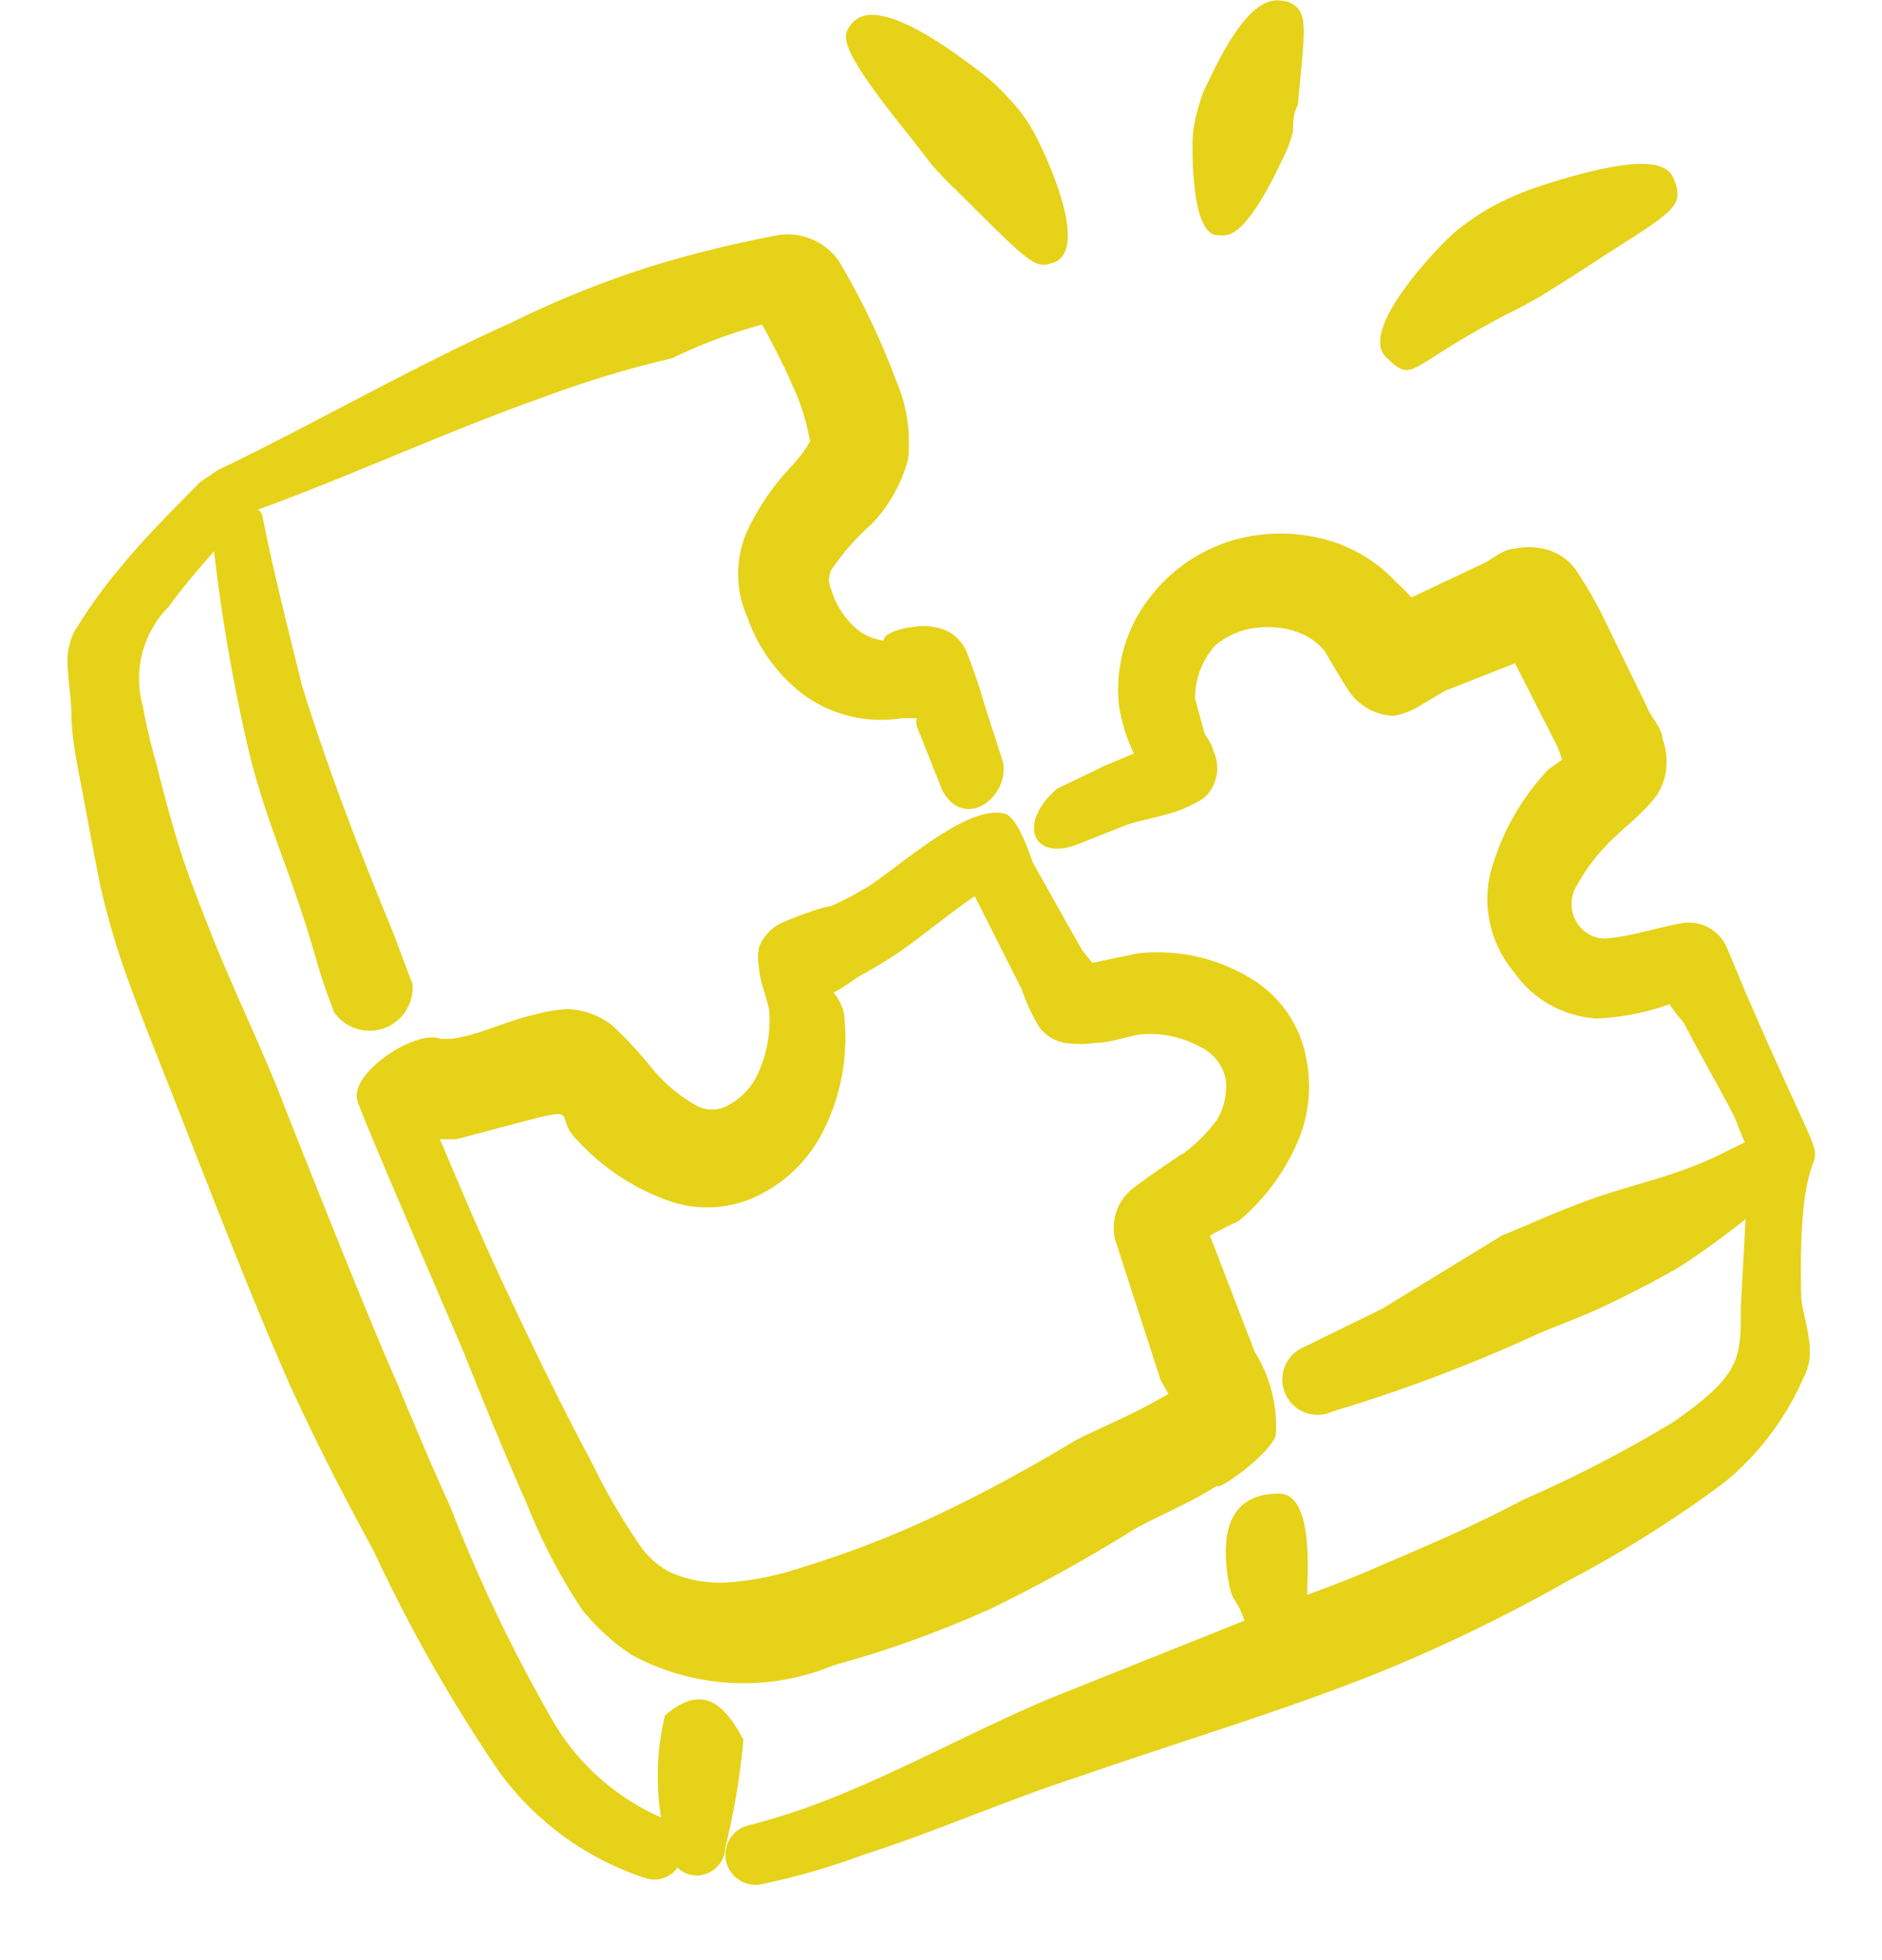
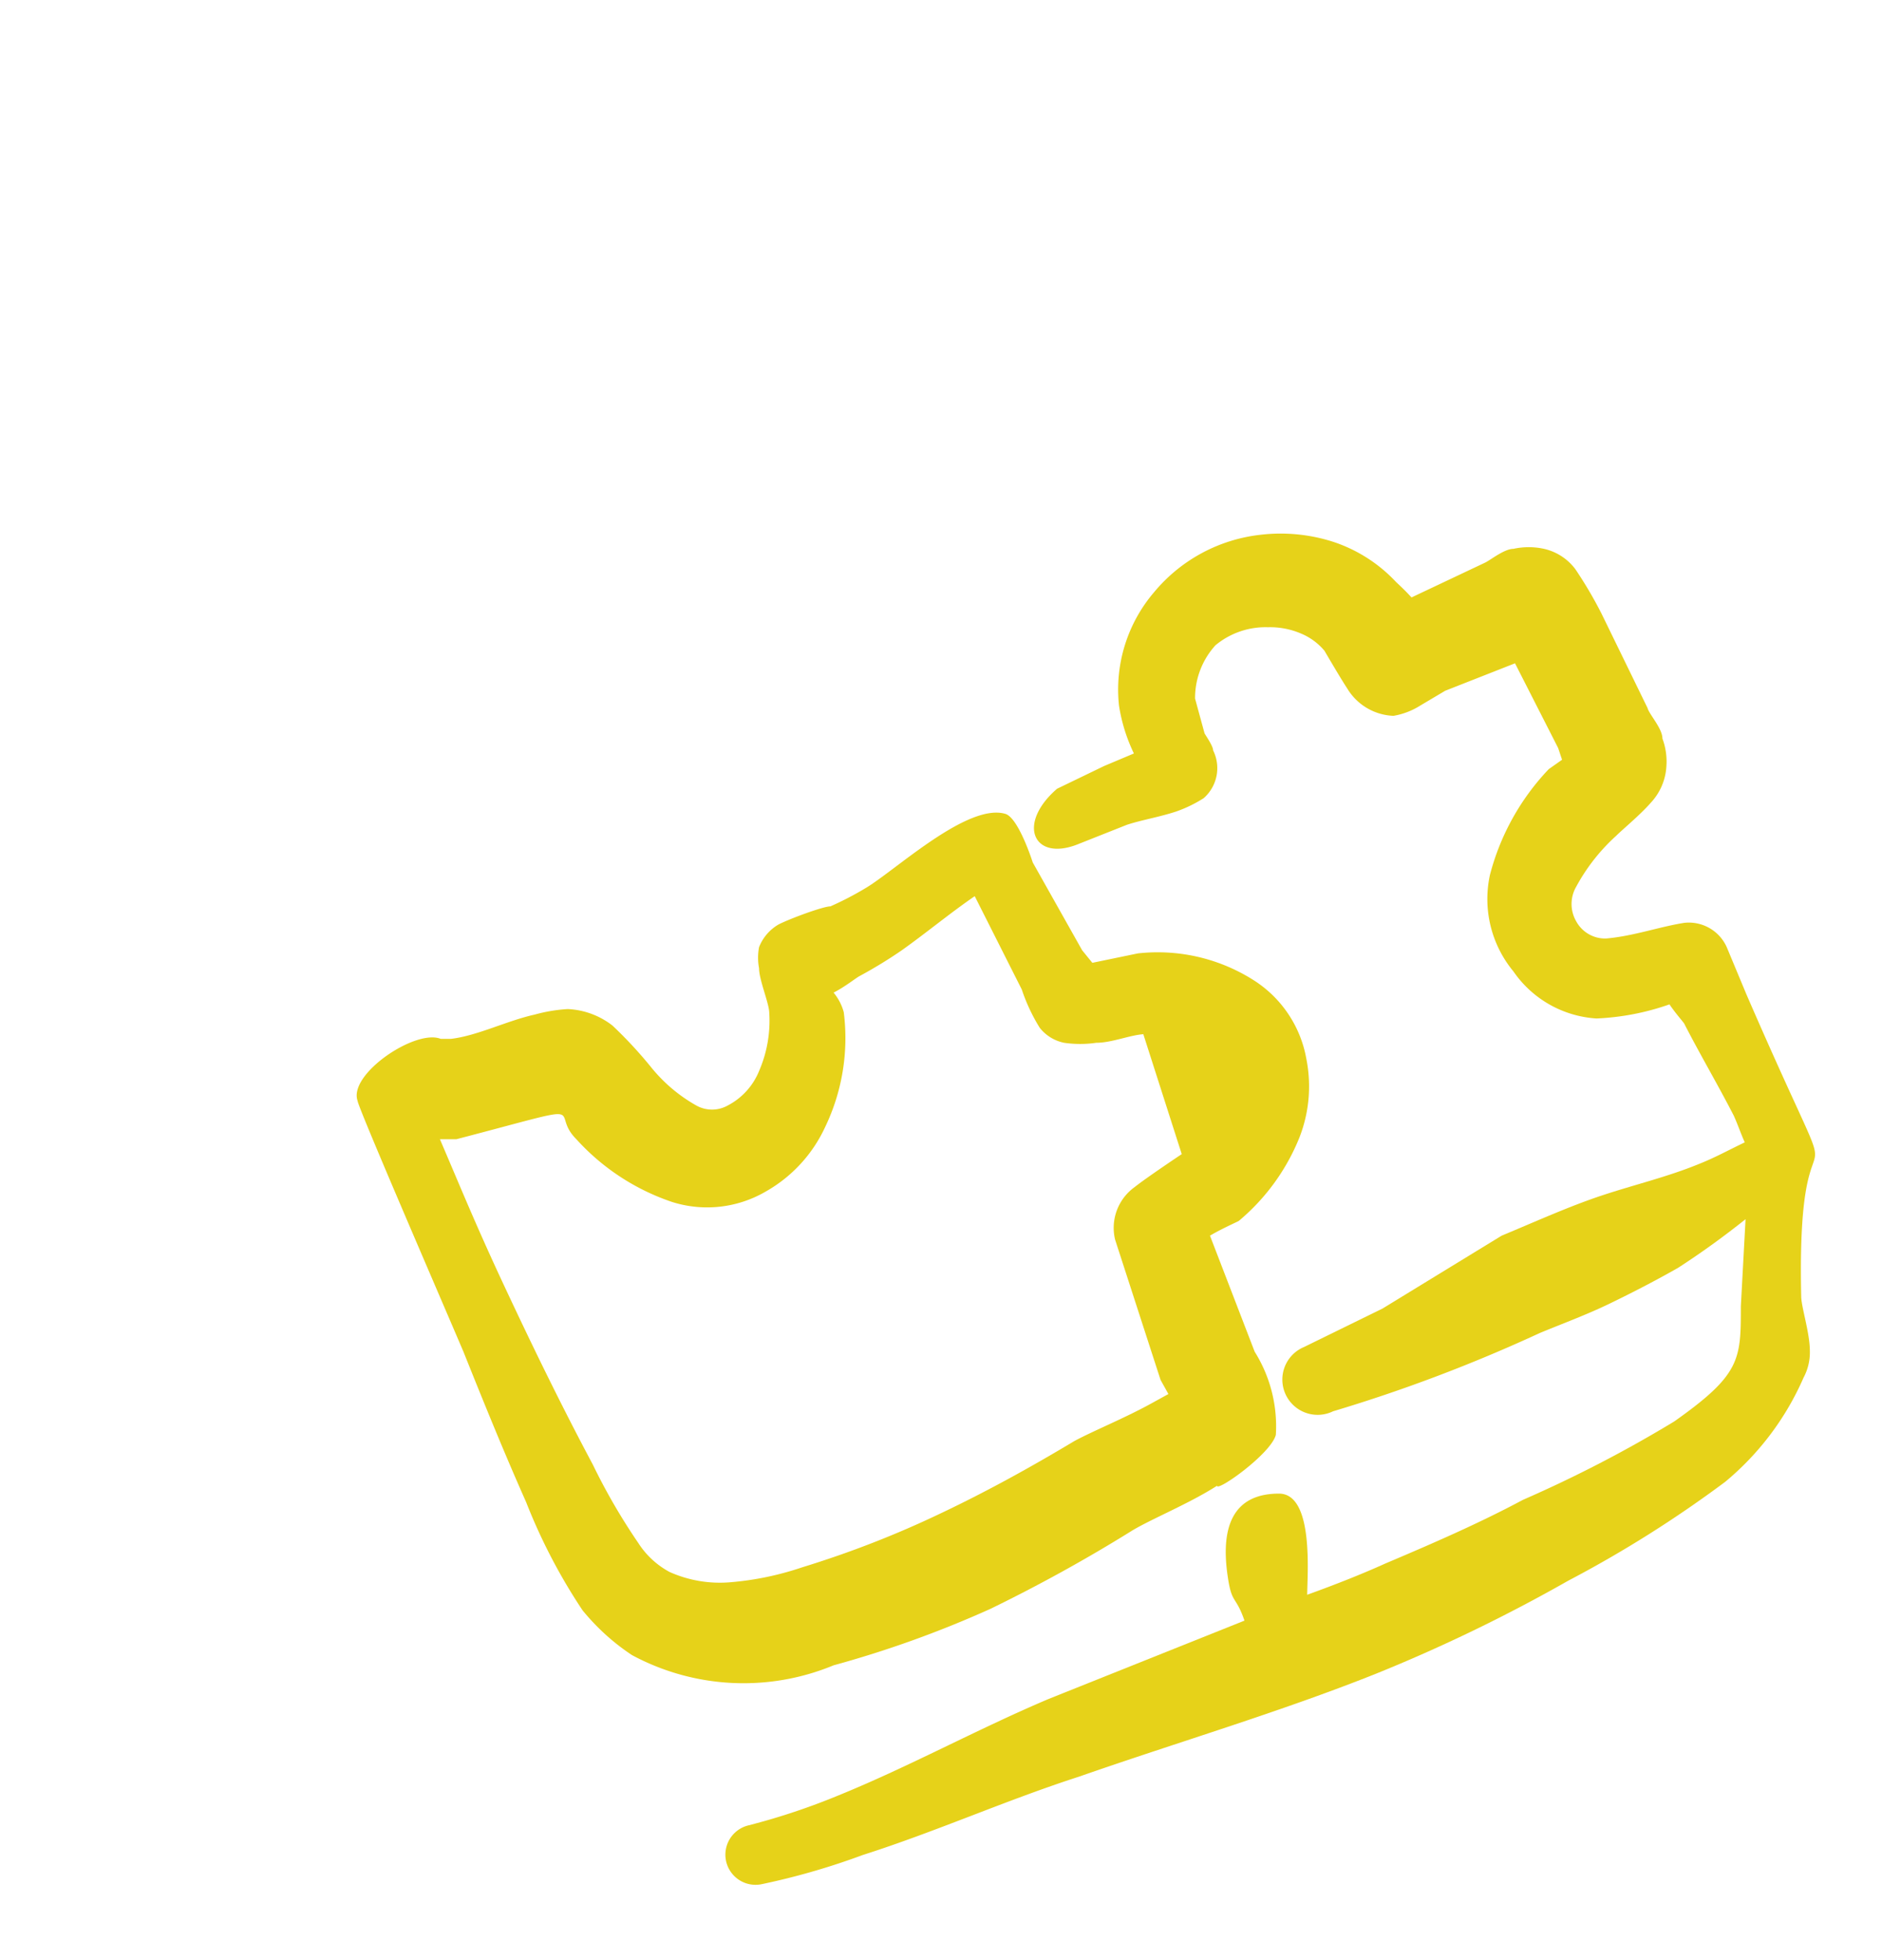
<svg xmlns="http://www.w3.org/2000/svg" width="24" height="25" viewBox="0 0 24 25" fill="none">
  <path fill-rule="evenodd" clip-rule="evenodd" d="m22.27 12.68-.25-.6a.53.53 0 0 0-.54-.31c-.32.05-.65.17-1 .2a.42.42 0 0 1-.38-.22.44.44 0 0 1 0-.44 2.44 2.44 0 0 1 .51-.65c.08-.08.31-.27.44-.42a.74.74 0 0 0 .2-.46.84.84 0 0 0-.05-.36c0-.13-.17-.31-.19-.39l-.59-1.21a5.326 5.326 0 0 0-.33-.56.69.69 0 0 0-.4-.26.91.91 0 0 0-.39 0c-.12 0-.3.15-.37.18l-.93.44c-.09-.1-.18-.18-.2-.2a1.92 1.92 0 0 0-.8-.51 2.19 2.19 0 0 0-.92-.09 2.06 2.06 0 0 0-1.36.73A1.91 1.91 0 0 0 14.27 9a2.169 2.169 0 0 0 .19.61l-.38.16-.6.29c-.52.45-.3.93.26.71l.63-.25c.18-.06.42-.1.63-.17.123-.043.24-.1.35-.17a.51.51 0 0 0 .12-.61c0-.06-.11-.21-.11-.22l-.12-.44a1 1 0 0 1 .26-.68 1 1 0 0 1 .67-.23 1 1 0 0 1 .42.08.78.78 0 0 1 .3.22s.21.36.29.48a.72.72 0 0 0 .59.35.93.93 0 0 0 .34-.13l.32-.19.89-.35.55 1.08.05.15-.17.12a3.08 3.08 0 0 0-.75 1.35 1.449 1.449 0 0 0 .3 1.23 1.39 1.39 0 0 0 1.06.6c.317-.014.63-.074.93-.18.08.12.19.24.19.25.2.39.43.78.63 1.17.05.11.09.23.14.34-.19.09-.37.19-.57.27-.41.17-.84.27-1.26.41-.42.14-.86.34-1.27.51l-1.52.93-1 .49A.45.45 0 1 0 17 18c.903-.27 1.785-.605 2.64-1 .29-.12.59-.23.88-.37.29-.14.6-.3.88-.46.297-.192.584-.4.86-.62l-.06 1.11c0 .68 0 .87-.85 1.47-.62.376-1.265.71-1.93 1-.56.3-1.16.56-1.75.81-.31.14-.64.27-1 .4 0-.25.09-1.29-.36-1.29-.45 0-.78.25-.65 1.08.05.33.1.22.21.54l-2.5 1c-.92.39-1.77.86-2.68 1.23-.37.153-.751.28-1.14.38a.384.384 0 1 0 .17.75 9.006 9.006 0 0 0 1.28-.37c.94-.3 1.83-.7 2.76-1 1.26-.44 2.55-.82 3.78-1.31A20.56 20.56 0 0 0 20 20.16a15.012 15.012 0 0 0 2-1.26 3.59 3.59 0 0 0 1-1.33.68.68 0 0 0 .08-.34c0-.22-.1-.53-.11-.68-.07-3.04.77-.48-.7-3.87Z" fill="#E6D219" />
-   <path fill-rule="evenodd" clip-rule="evenodd" d="M8.43 23.18A3 3 0 0 1 7.08 22a19.746 19.746 0 0 1-1.34-2.79c-.24-.52-.46-1.05-.68-1.58-.36-.8-1.48-3.63-1.51-3.72-.28-.69-.61-1.37-.88-2.06-.11-.28-.22-.56-.32-.85-.1-.29-.25-.82-.35-1.24A7.301 7.301 0 0 1 1.82 9a1.3 1.3 0 0 1 .33-1.26c.18-.25.38-.48.58-.71.094.824.235 1.642.42 2.45.2.89.53 1.58.8 2.48.1.32.13.48.31.95a.55.55 0 0 0 1-.36c-.15-.39-.19-.52-.31-.81-.41-1-.79-2-1.1-3-.18-.74-.36-1.43-.5-2.14 0 0 0-.06-.06-.1 1.21-.44 2.41-1 3.63-1.43a13.1 13.1 0 0 1 1.65-.5 6.35 6.35 0 0 1 1.15-.43c.1.19.25.46.37.74.114.238.195.49.24.75 0 .12 0 0 0 0a1.672 1.672 0 0 1-.24.32 3.14 3.14 0 0 0-.56.82 1.35 1.35 0 0 0 0 1.1c.138.399.392.747.73 1 .36.256.805.36 1.24.29h.19a.29.29 0 0 0 0 .1l.33.83c.3.52.86.05.77-.37l-.25-.78a6.198 6.198 0 0 0-.22-.64.51.51 0 0 0-.4-.3.65.65 0 0 0-.29 0c-.08 0-.37.07-.36.17A.65.65 0 0 1 10.9 8a1.09 1.09 0 0 1-.3-.48.3.3 0 0 1 0-.25 3.15 3.15 0 0 1 .52-.59c.218-.231.377-.513.46-.82a2.001 2.001 0 0 0-.15-1 9.488 9.488 0 0 0-.72-1.51.79.79 0 0 0-.79-.35c-.571.107-1.136.247-1.69.42a12.91 12.91 0 0 0-1.72.7C5.24 4.69 4 5.41 2.77 6l-.22.15c-.33.34-.69.69-1 1.07a6.29 6.29 0 0 0-.61.85.88.88 0 0 0-.08.33c0 .22.05.54.05.67 0 .31.06.61.12.92.06.31.16.87.25 1.31.1.442.231.876.39 1.3.22.6.47 1.2.7 1.8.43 1.09.85 2.18 1.32 3.25.33.72.69 1.43 1.07 2.12.456.982.99 1.925 1.6 2.82a3.74 3.74 0 0 0 1.89 1.37.36.36 0 0 0 .39-.14.35.35 0 0 0 .21.1.37.37 0 0 0 .4-.36c.112-.45.189-.908.23-1.37-.27-.52-.56-.69-1-.31a3.3 3.3 0 0 0-.05 1.3ZM11.61 1.75l.28.36c.1.11.2.22.31.32 1 1 1 1 1.26.91.45-.22-.2-1.52-.28-1.66a2 2 0 0 0-.33-.44 2.33 2.33 0 0 0-.4-.36c-1.31-1-1.54-.66-1.63-.52-.09.14-.04.36.79 1.39ZM15.53 3c.11 0 .32.11.84-1 .053-.105.093-.216.12-.33 0-.11 0-.22.06-.33.1-1.06.14-1.2-.13-1.32-.11 0-.43-.22-1 1-.063.113-.11.234-.14.36-.038.12-.061.244-.07.37 0 0-.05 1.25.32 1.25ZM19.23 4c.15-.07.29-.15.43-.23l.43-.27c1.17-.77 1.4-.82 1.27-1.18-.06-.15-.15-.47-1.8.08a3.7 3.7 0 0 0-.54.24 3.296 3.296 0 0 0-.49.34c-.24.22-1.21 1.24-.85 1.58.36.34.23.13 1.55-.56Z" fill="#E6D219" />
-   <path fill-rule="evenodd" clip-rule="evenodd" d="m16 17.24-.57-1.48c.17-.1.36-.18.37-.19a2.7 2.7 0 0 0 .77-1.06 1.79 1.79 0 0 0 .09-1 1.499 1.499 0 0 0-.66-1 2.28 2.28 0 0 0-1.49-.35l-.58.12-.13-.16-.63-1.12s-.18-.57-.35-.62c-.48-.14-1.39.71-1.77.94-.148.09-.302.17-.46.24-.09 0-.5.15-.66.23a.58.58 0 0 0-.25.29.72.72 0 0 0 0 .27c0 .15.13.45.13.57a1.61 1.61 0 0 1-.13.74.86.86 0 0 1-.4.44.41.41 0 0 1-.4 0 1.999 1.999 0 0 1-.57-.48 5.476 5.476 0 0 0-.5-.54 1 1 0 0 0-.57-.21 2.006 2.006 0 0 0-.42.07c-.36.08-.73.27-1.07.31h-.13c-.32-.13-1.18.45-1.06.79 0 .07 1 2.38 1.35 3.2.26.65.52 1.29.8 1.92.19.484.431.947.72 1.38.18.22.392.413.63.57a3 3 0 0 0 2.57.13 13.633 13.633 0 0 0 2-.72c.62-.302 1.224-.635 1.81-1 .25-.15.72-.34 1.08-.57 0 .08.69-.41.75-.65a1.79 1.79 0 0 0-.27-1.06Zm-.93-2.52s-.45.3-.6.42a.64.64 0 0 0-.25.67l.58 1.79.1.18-.2.11c-.34.19-.76.36-1 .49-.55.33-1.11.64-1.7.92-.572.274-1.164.504-1.77.69-.295.1-.6.164-.91.19a1.569 1.569 0 0 1-.78-.13 1.08 1.08 0 0 1-.4-.37 7.763 7.763 0 0 1-.58-1c-.4-.75-.77-1.51-1.13-2.28-.36-.77-.55-1.24-.82-1.87h.21c1.84-.48 1.16-.37 1.53 0a2.89 2.89 0 0 0 1.22.8 1.48 1.48 0 0 0 1.19-.13 1.82 1.82 0 0 0 .76-.82 2.62 2.62 0 0 0 .24-1.47.659.659 0 0 0-.13-.25c.14-.07.29-.19.33-.21.185-.1.366-.21.54-.33.31-.22.61-.47.93-.69l.6 1.19c.057.171.134.336.23.49a.53.53 0 0 0 .31.19c.136.02.274.02.41 0 .2 0 .43-.1.61-.11a1.32 1.32 0 0 1 .71.16.59.59 0 0 1 .33.41.82.82 0 0 1-.11.52 1.996 1.996 0 0 1-.44.44h-.01Z" fill="#E6D219" />
+   <path fill-rule="evenodd" clip-rule="evenodd" d="m16 17.24-.57-1.48c.17-.1.36-.18.37-.19a2.7 2.7 0 0 0 .77-1.06 1.79 1.79 0 0 0 .09-1 1.499 1.499 0 0 0-.66-1 2.28 2.28 0 0 0-1.49-.35l-.58.12-.13-.16-.63-1.12s-.18-.57-.35-.62c-.48-.14-1.39.71-1.77.94-.148.09-.302.17-.46.24-.09 0-.5.15-.66.23a.58.58 0 0 0-.25.29.72.72 0 0 0 0 .27c0 .15.13.45.13.57a1.61 1.61 0 0 1-.13.74.86.86 0 0 1-.4.44.41.41 0 0 1-.4 0 1.999 1.999 0 0 1-.57-.48 5.476 5.476 0 0 0-.5-.54 1 1 0 0 0-.57-.21 2.006 2.006 0 0 0-.42.07c-.36.08-.73.27-1.07.31h-.13c-.32-.13-1.18.45-1.06.79 0 .07 1 2.38 1.35 3.2.26.65.52 1.29.8 1.92.19.484.431.947.72 1.38.18.22.392.413.63.57a3 3 0 0 0 2.57.13 13.633 13.633 0 0 0 2-.72c.62-.302 1.224-.635 1.81-1 .25-.15.72-.34 1.08-.57 0 .08.69-.41.75-.65a1.79 1.79 0 0 0-.27-1.06Zm-.93-2.52s-.45.3-.6.42a.64.64 0 0 0-.25.67l.58 1.79.1.18-.2.11c-.34.19-.76.36-1 .49-.55.33-1.11.64-1.7.92-.572.274-1.164.504-1.77.69-.295.1-.6.164-.91.19a1.569 1.569 0 0 1-.78-.13 1.08 1.08 0 0 1-.4-.37 7.763 7.763 0 0 1-.58-1c-.4-.75-.77-1.51-1.13-2.28-.36-.77-.55-1.24-.82-1.87h.21c1.84-.48 1.16-.37 1.53 0a2.89 2.89 0 0 0 1.22.8 1.48 1.48 0 0 0 1.19-.13 1.82 1.82 0 0 0 .76-.82 2.62 2.62 0 0 0 .24-1.47.659.659 0 0 0-.13-.25c.14-.07.29-.19.33-.21.185-.1.366-.21.54-.33.31-.22.61-.47.93-.69l.6 1.19c.057.171.134.336.23.49a.53.53 0 0 0 .31.19c.136.02.274.02.41 0 .2 0 .43-.1.61-.11h-.01Z" fill="#E6D219" />
</svg>